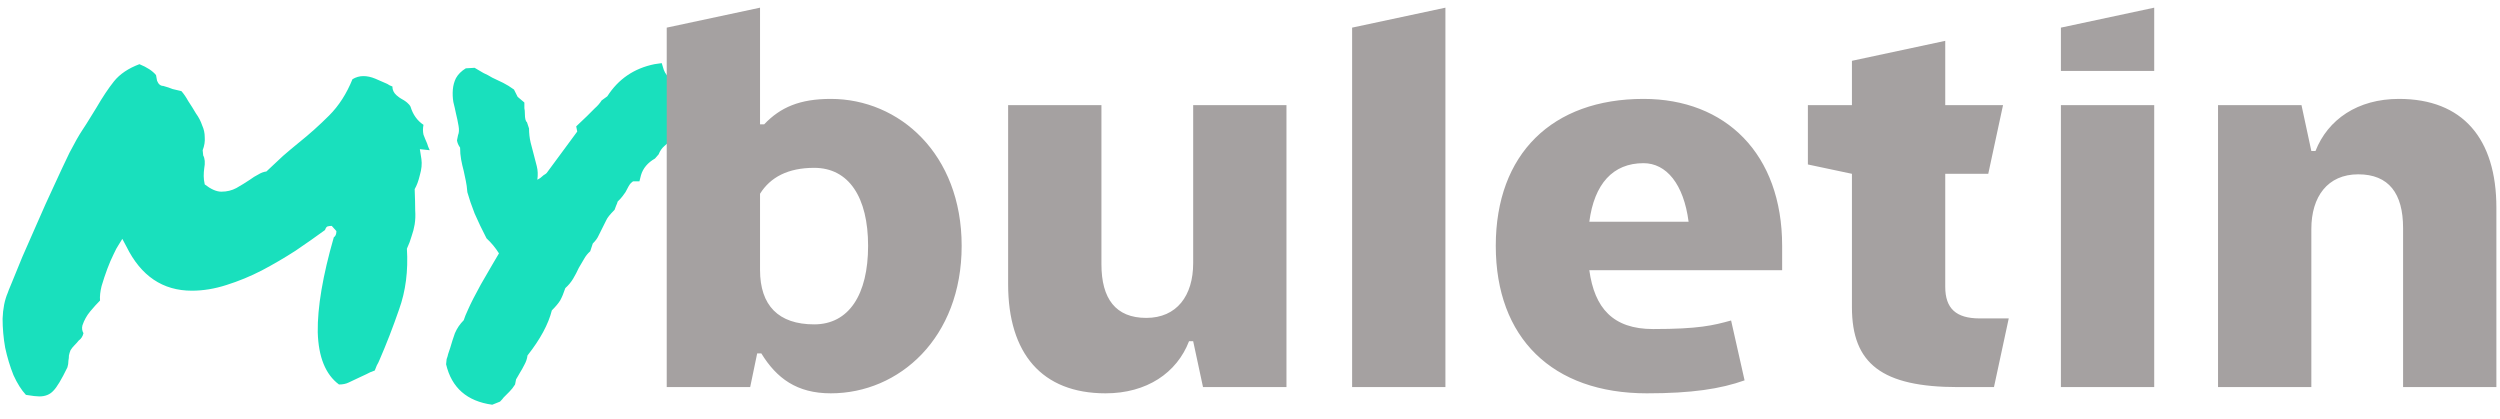
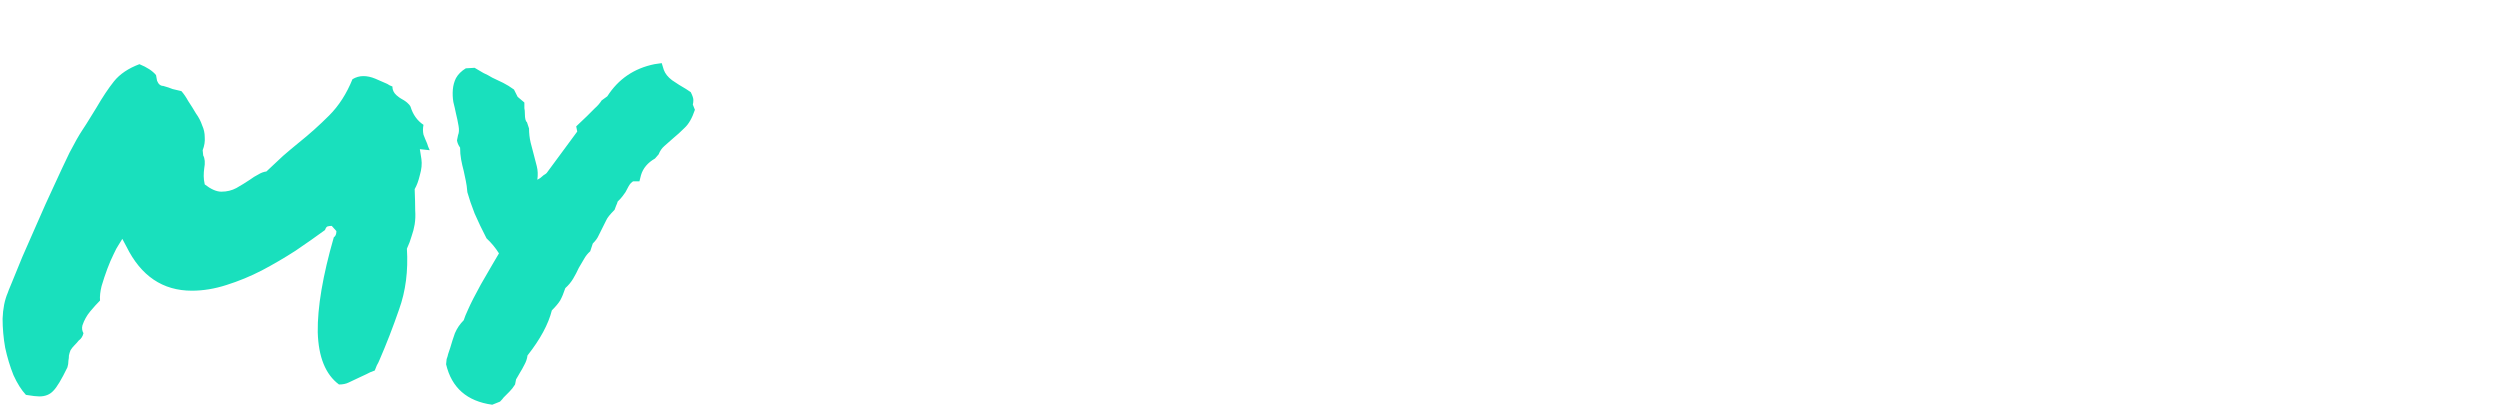
<svg xmlns="http://www.w3.org/2000/svg" width="155" height="26" version="1.1" id="my-buletin">
  <svg viewBox="0 0 155 26" fill="none">
    <path d="M22.239 23.422C22.025 23.529 21.821 23.625 21.628 23.711C21.457 23.797 21.253 23.839 21.018 23.839C20.182 23.218 19.743 22.136 19.7 20.593C19.679 19.051 20.011 17.09 20.696 14.712C20.803 14.648 20.857 14.52 20.857 14.327L20.568 14.005C20.482 14.005 20.396 14.016 20.311 14.037C20.246 14.059 20.193 14.134 20.15 14.262C19.593 14.67 18.982 15.098 18.318 15.548C17.654 15.976 16.958 16.384 16.229 16.769C15.522 17.133 14.794 17.433 14.044 17.669C13.315 17.905 12.598 18.023 11.891 18.023C10.091 18.023 8.741 17.112 7.841 15.291L7.584 14.809L7.327 15.227C7.263 15.312 7.167 15.494 7.038 15.773C6.909 16.03 6.781 16.33 6.652 16.673C6.524 17.016 6.406 17.369 6.299 17.733C6.213 18.076 6.181 18.376 6.202 18.633C6.01 18.826 5.806 19.051 5.592 19.308C5.378 19.565 5.217 19.854 5.11 20.176C5.067 20.347 5.088 20.508 5.174 20.658C5.131 20.851 5.035 21 4.885 21.108C4.799 21.215 4.703 21.322 4.596 21.429C4.51 21.515 4.435 21.611 4.371 21.718C4.328 21.825 4.296 21.933 4.274 22.04C4.274 22.147 4.264 22.254 4.242 22.361C4.242 22.511 4.221 22.65 4.178 22.779C3.814 23.529 3.524 24.011 3.31 24.225C3.096 24.461 2.807 24.578 2.442 24.578C2.271 24.578 1.992 24.546 1.607 24.482C1.328 24.182 1.071 23.775 0.836 23.261C0.621 22.725 0.45 22.157 0.321 21.558C0.214 20.958 0.161 20.358 0.161 19.758C0.182 19.137 0.289 18.601 0.482 18.151C0.482 18.13 0.568 17.915 0.739 17.508C0.911 17.101 1.125 16.576 1.382 15.934C1.66 15.291 1.971 14.584 2.314 13.813C2.657 13.02 2.999 12.259 3.342 11.531C3.685 10.781 4.006 10.095 4.306 9.474C4.628 8.853 4.896 8.381 5.11 8.06C5.281 7.803 5.431 7.567 5.56 7.353C5.71 7.117 5.849 6.892 5.977 6.678C6.363 6.014 6.727 5.468 7.07 5.039C7.434 4.589 7.959 4.236 8.645 3.979C9.116 4.171 9.459 4.396 9.673 4.654L9.738 5.007C9.823 5.221 9.952 5.328 10.123 5.328C10.359 5.393 10.552 5.457 10.702 5.521C10.873 5.564 11.055 5.607 11.248 5.65C11.398 5.821 11.537 6.025 11.666 6.26C11.837 6.517 11.998 6.775 12.148 7.032C12.319 7.267 12.448 7.514 12.533 7.771C12.641 8.006 12.694 8.253 12.694 8.51C12.716 8.767 12.673 9.035 12.566 9.313L12.598 9.635C12.705 9.828 12.726 10.095 12.662 10.438C12.641 10.588 12.63 10.749 12.63 10.92C12.63 11.07 12.651 11.242 12.694 11.434C13.08 11.734 13.423 11.884 13.723 11.884C14.065 11.884 14.376 11.809 14.655 11.659C14.954 11.488 15.233 11.317 15.49 11.145C15.661 11.017 15.833 10.909 16.004 10.824C16.176 10.717 16.347 10.652 16.518 10.631C16.904 10.267 17.247 9.945 17.547 9.667C17.868 9.388 18.2 9.11 18.543 8.831C19.186 8.317 19.807 7.76 20.407 7.16C21.007 6.56 21.489 5.81 21.853 4.911C22.067 4.782 22.292 4.718 22.528 4.718C22.764 4.718 23.01 4.771 23.267 4.878C23.524 4.986 23.771 5.093 24.006 5.2C24.071 5.243 24.124 5.275 24.167 5.296C24.231 5.318 24.285 5.339 24.328 5.361C24.328 5.575 24.413 5.757 24.585 5.907C24.671 5.971 24.724 6.014 24.745 6.035C24.767 6.057 24.799 6.078 24.842 6.1C25.163 6.271 25.367 6.442 25.453 6.614C25.602 7.107 25.87 7.482 26.256 7.739C26.213 7.953 26.213 8.156 26.256 8.349C26.32 8.521 26.395 8.703 26.481 8.896C26.502 8.96 26.524 9.024 26.545 9.088C26.567 9.153 26.599 9.228 26.642 9.313L26.031 9.249L26.127 9.86C26.17 10.16 26.138 10.492 26.031 10.856C25.945 11.22 25.838 11.509 25.71 11.724C25.731 12.281 25.742 12.72 25.742 13.041C25.763 13.341 25.753 13.63 25.71 13.909C25.667 14.166 25.602 14.412 25.517 14.648C25.453 14.884 25.356 15.141 25.228 15.419C25.313 16.791 25.153 18.044 24.745 19.179C24.36 20.294 23.953 21.343 23.524 22.329C23.481 22.436 23.428 22.543 23.364 22.65C23.321 22.757 23.278 22.864 23.235 22.972C23.042 23.036 22.871 23.111 22.721 23.197C22.571 23.261 22.41 23.336 22.239 23.422ZM36.593 15.58C36.443 15.709 36.314 15.869 36.207 16.062C36.1 16.234 35.993 16.416 35.886 16.608C35.778 16.844 35.66 17.069 35.532 17.283C35.403 17.498 35.243 17.69 35.05 17.862C34.943 18.183 34.836 18.44 34.728 18.633C34.621 18.805 34.45 19.008 34.214 19.244C34 20.101 33.497 21.033 32.704 22.04C32.682 22.233 32.618 22.425 32.511 22.618C32.425 22.79 32.329 22.961 32.222 23.132C32.179 23.197 32.136 23.272 32.093 23.357C32.05 23.422 32.018 23.475 31.997 23.518L31.933 23.839C31.826 24.011 31.708 24.161 31.579 24.289C31.451 24.418 31.333 24.536 31.226 24.643C31.183 24.707 31.108 24.793 31.001 24.9L30.519 25.093C28.955 24.878 28.001 24.043 27.658 22.586L27.691 22.265C27.733 22.157 27.765 22.05 27.787 21.943C27.83 21.815 27.873 21.686 27.916 21.558C28.001 21.258 28.098 20.958 28.205 20.658C28.333 20.358 28.515 20.09 28.751 19.854C28.794 19.704 28.89 19.469 29.04 19.147C29.19 18.805 29.447 18.301 29.812 17.637C30.111 17.123 30.347 16.716 30.519 16.416C30.69 16.116 30.829 15.88 30.936 15.709C30.722 15.366 30.465 15.055 30.165 14.777C29.887 14.241 29.64 13.727 29.426 13.234C29.233 12.741 29.083 12.302 28.976 11.916C28.955 11.638 28.922 11.402 28.88 11.21C28.837 11.017 28.794 10.813 28.751 10.599C28.687 10.363 28.633 10.127 28.59 9.892C28.547 9.656 28.526 9.41 28.526 9.153C28.419 9.003 28.355 8.853 28.333 8.703L28.398 8.381C28.462 8.231 28.473 8.039 28.43 7.803C28.387 7.546 28.333 7.289 28.269 7.032C28.226 6.817 28.173 6.582 28.108 6.325C28.066 6.068 28.055 5.81 28.076 5.553C28.098 5.296 28.162 5.061 28.269 4.846C28.398 4.611 28.601 4.407 28.88 4.236L29.426 4.204C29.619 4.311 29.801 4.418 29.972 4.525C30.165 4.611 30.347 4.707 30.519 4.814C30.754 4.921 30.979 5.028 31.194 5.136C31.408 5.243 31.633 5.382 31.868 5.553L32.093 6.003L32.511 6.357V6.71C32.532 6.796 32.543 6.914 32.543 7.064C32.543 7.342 32.586 7.514 32.672 7.578L32.8 7.964C32.8 8.264 32.833 8.553 32.897 8.831C32.961 9.088 33.025 9.335 33.09 9.57C33.154 9.806 33.218 10.053 33.282 10.31C33.347 10.567 33.357 10.845 33.315 11.145C33.443 11.081 33.55 11.006 33.636 10.92C33.679 10.877 33.722 10.845 33.764 10.824C33.807 10.802 33.85 10.77 33.893 10.727L35.789 8.156L35.725 7.835L36.4 7.192C36.571 7.021 36.732 6.86 36.882 6.71C37.053 6.56 37.192 6.4 37.3 6.228L37.653 5.971C38.339 4.9 39.313 4.236 40.578 3.979L41.027 3.914L41.156 4.332C41.242 4.568 41.413 4.782 41.67 4.975C41.949 5.168 42.238 5.35 42.538 5.521L42.827 5.714C42.934 5.928 42.988 6.089 42.988 6.196C42.988 6.303 42.977 6.4 42.956 6.485L43.084 6.807C42.913 7.321 42.699 7.696 42.441 7.931C42.206 8.167 41.97 8.381 41.734 8.574C41.542 8.746 41.359 8.906 41.188 9.056C41.038 9.185 40.92 9.356 40.835 9.57L40.61 9.828C40.16 10.085 39.87 10.428 39.742 10.856L39.645 11.242H39.26C39.238 11.242 39.185 11.284 39.099 11.37C39.035 11.434 38.928 11.617 38.778 11.916C38.628 12.131 38.521 12.27 38.456 12.334C38.392 12.399 38.339 12.452 38.296 12.495C38.274 12.581 38.242 12.666 38.199 12.752C38.178 12.816 38.146 12.902 38.103 13.009C37.824 13.288 37.653 13.502 37.589 13.652C37.525 13.78 37.45 13.93 37.364 14.102C37.278 14.273 37.192 14.445 37.107 14.616C37.042 14.766 36.925 14.927 36.753 15.098L36.593 15.58Z" fill="#19E0BD" />
-     <path d="M51.509 24.386C55.751 24.386 59.623 20.947 59.623 15.243C59.623 9.538 55.751 6.132 51.509 6.132C49.596 6.132 48.391 6.646 47.379 7.707H47.122V0.476L41.337 1.713V24H46.511L46.945 21.911H47.202C48.15 23.454 49.404 24.386 51.509 24.386ZM50.48 20.111C48.263 20.111 47.122 18.938 47.122 16.737V12.013C47.765 10.985 48.857 10.406 50.48 10.406C52.633 10.406 53.822 12.238 53.822 15.243C53.822 18.264 52.633 20.111 50.48 20.111ZM68.546 24.386C71.101 24.386 72.965 23.116 73.72 21.156H73.977L74.587 24H79.761V6.517H73.977V16.319C73.977 18.328 72.965 19.71 71.068 19.71C69.172 19.71 68.289 18.521 68.289 16.384V6.517H62.504V17.621C62.504 21.911 64.593 24.386 68.546 24.386ZM83.831 24H89.616V0.476L83.831 1.713V24ZM92.738 15.243C92.738 20.947 96.241 24.386 102.106 24.386C104.886 24.386 106.669 24.113 108.164 23.582L107.328 19.87C106.219 20.176 105.319 20.401 102.491 20.401C100.001 20.401 98.86 19.099 98.538 16.753H110.493V15.243C110.493 9.538 106.991 6.132 101.897 6.132C96.241 6.132 92.738 9.538 92.738 15.243ZM98.538 13.748C98.844 11.402 100.001 10.117 101.897 10.117C103.311 10.117 104.387 11.402 104.693 13.748H98.538ZM121.408 24H123.626L124.542 19.742H122.742C121.264 19.742 120.605 19.115 120.605 17.782V10.776H123.272L124.188 6.517H120.605V2.532L114.82 3.77V6.517H112.089V10.197L114.82 10.776V19.051C114.82 22.554 116.684 24 121.408 24ZM127.776 4.396H133.561V0.476L127.776 1.713V4.396ZM127.776 24H133.561V6.517H127.776V24ZM137.518 24H143.303V14.198C143.303 12.19 144.315 10.808 146.211 10.808C148.107 10.808 148.991 11.997 148.991 14.134V24H154.776V12.881C154.776 8.59 152.687 6.132 148.734 6.132C146.179 6.132 144.331 7.401 143.56 9.362H143.303L142.692 6.517H137.518V24Z" fill="#A5A1A1" />
  </svg>
</svg>